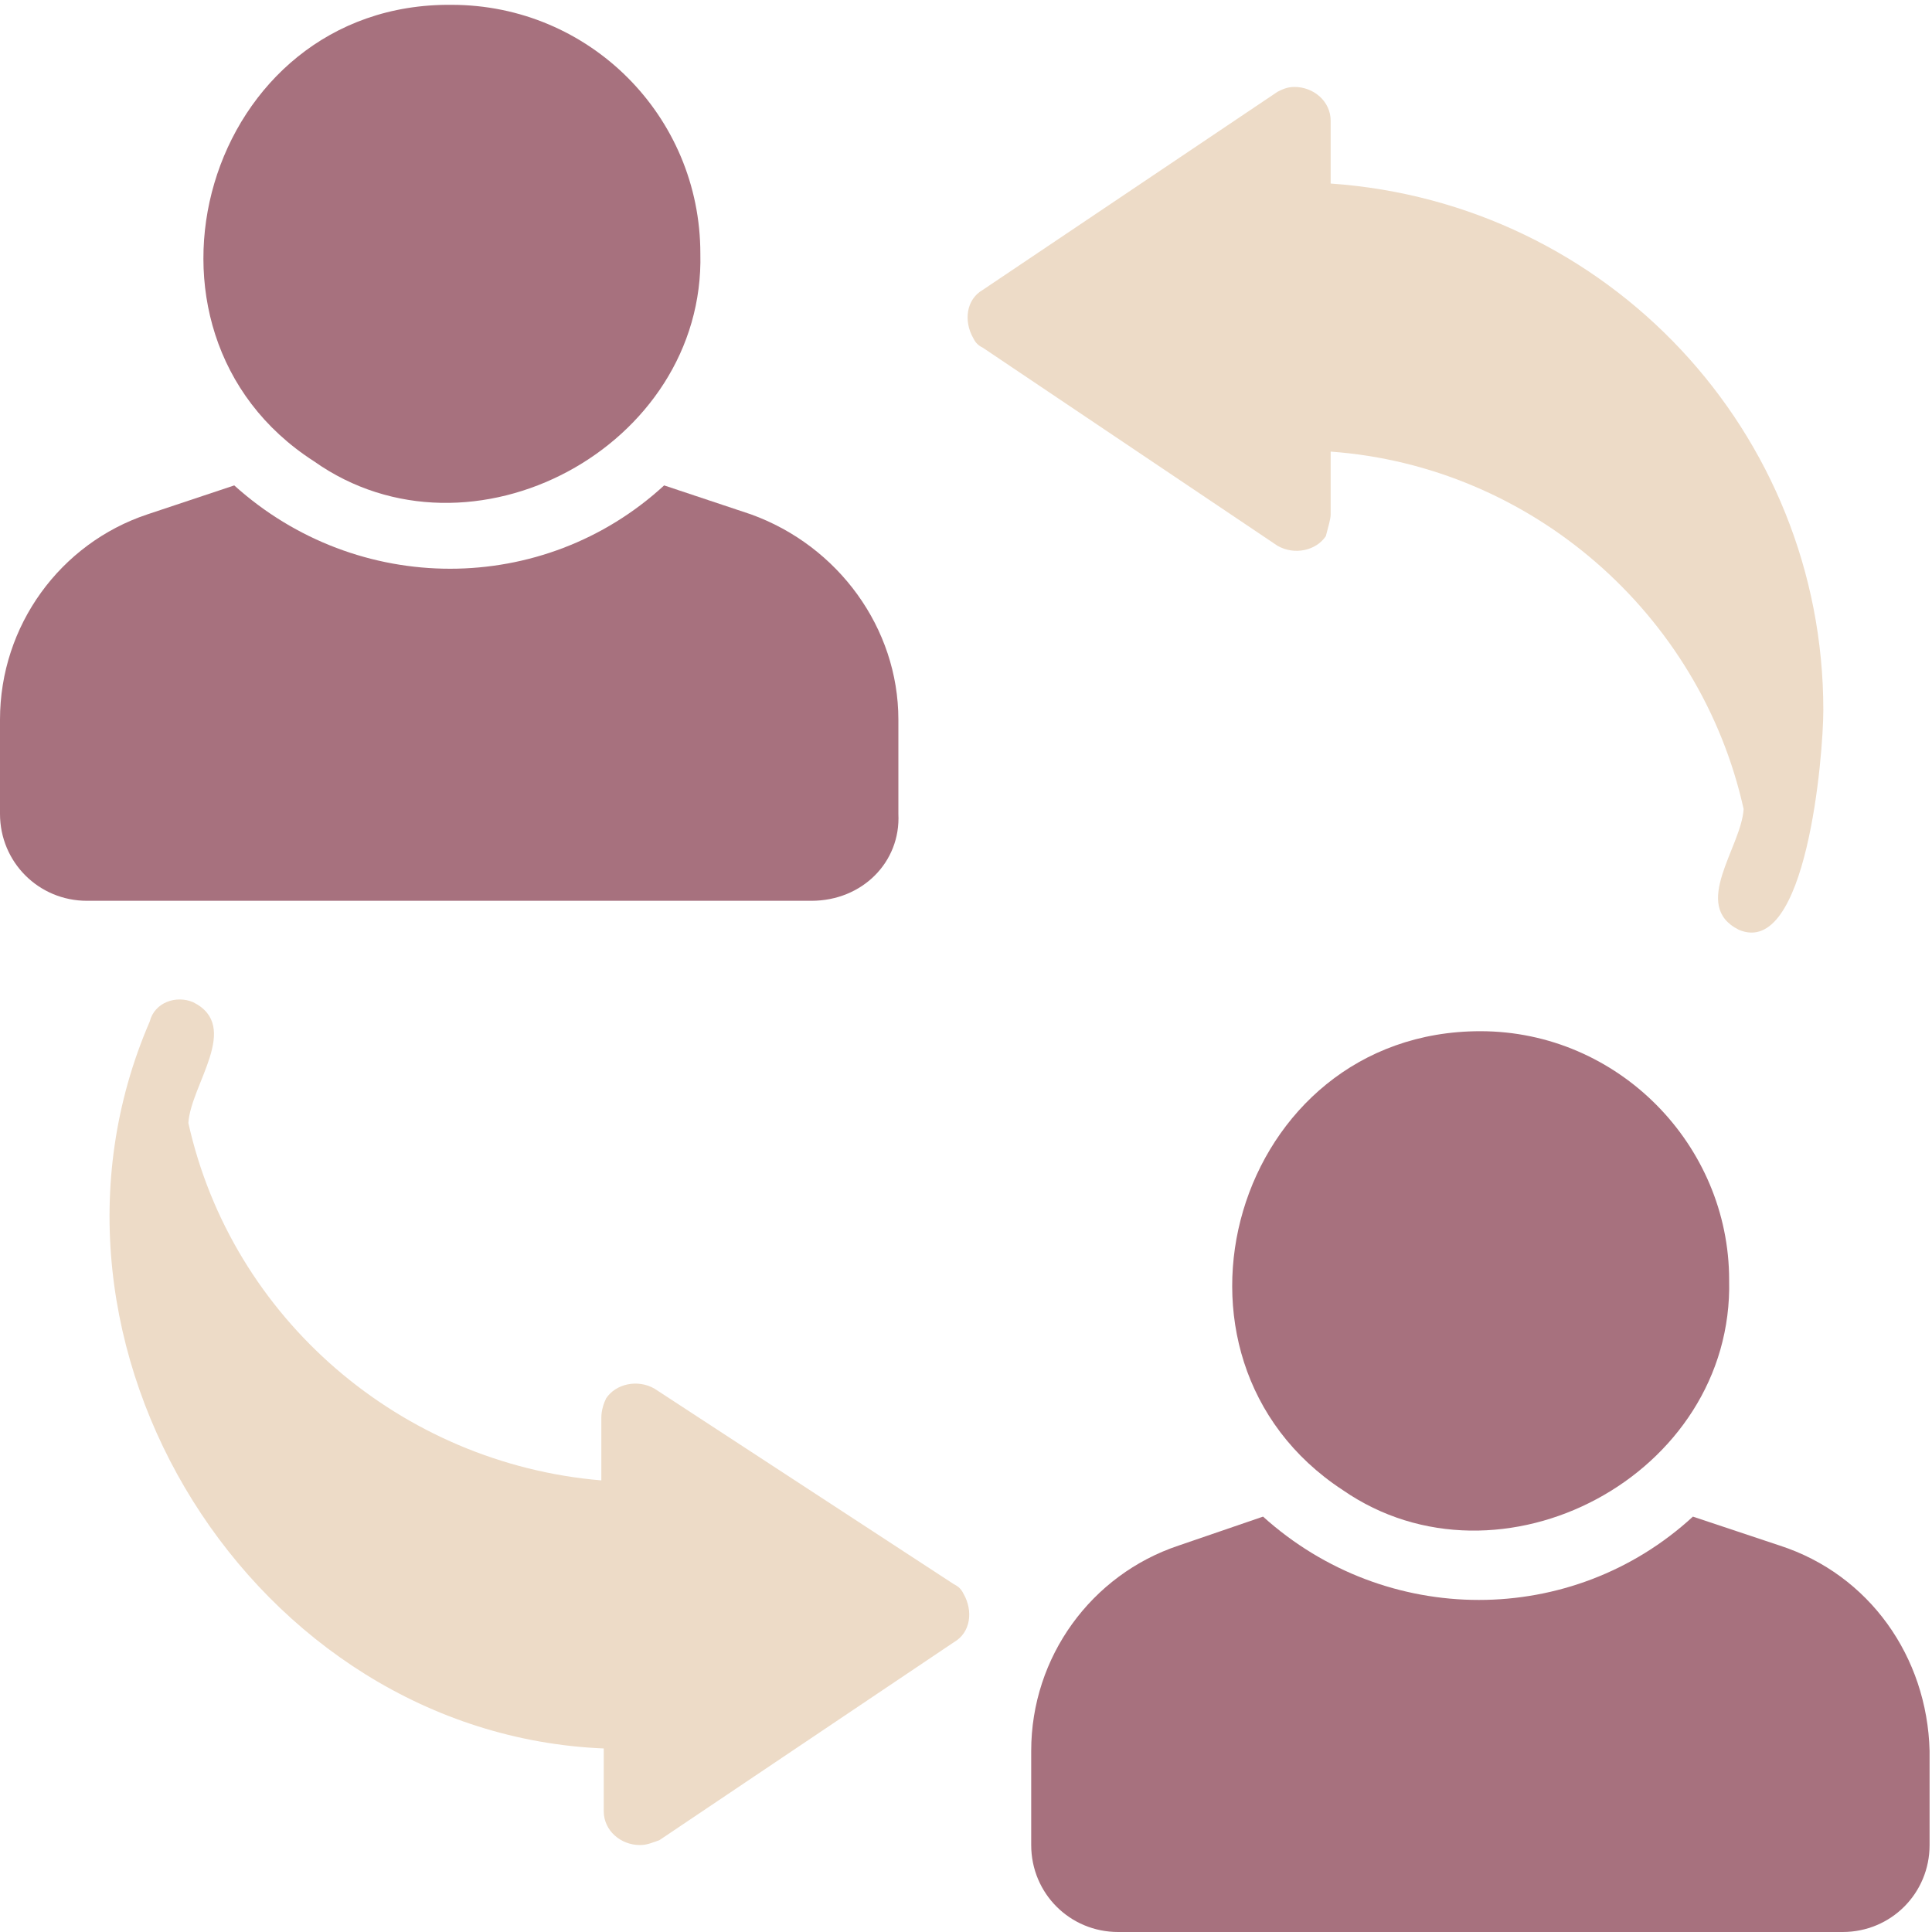
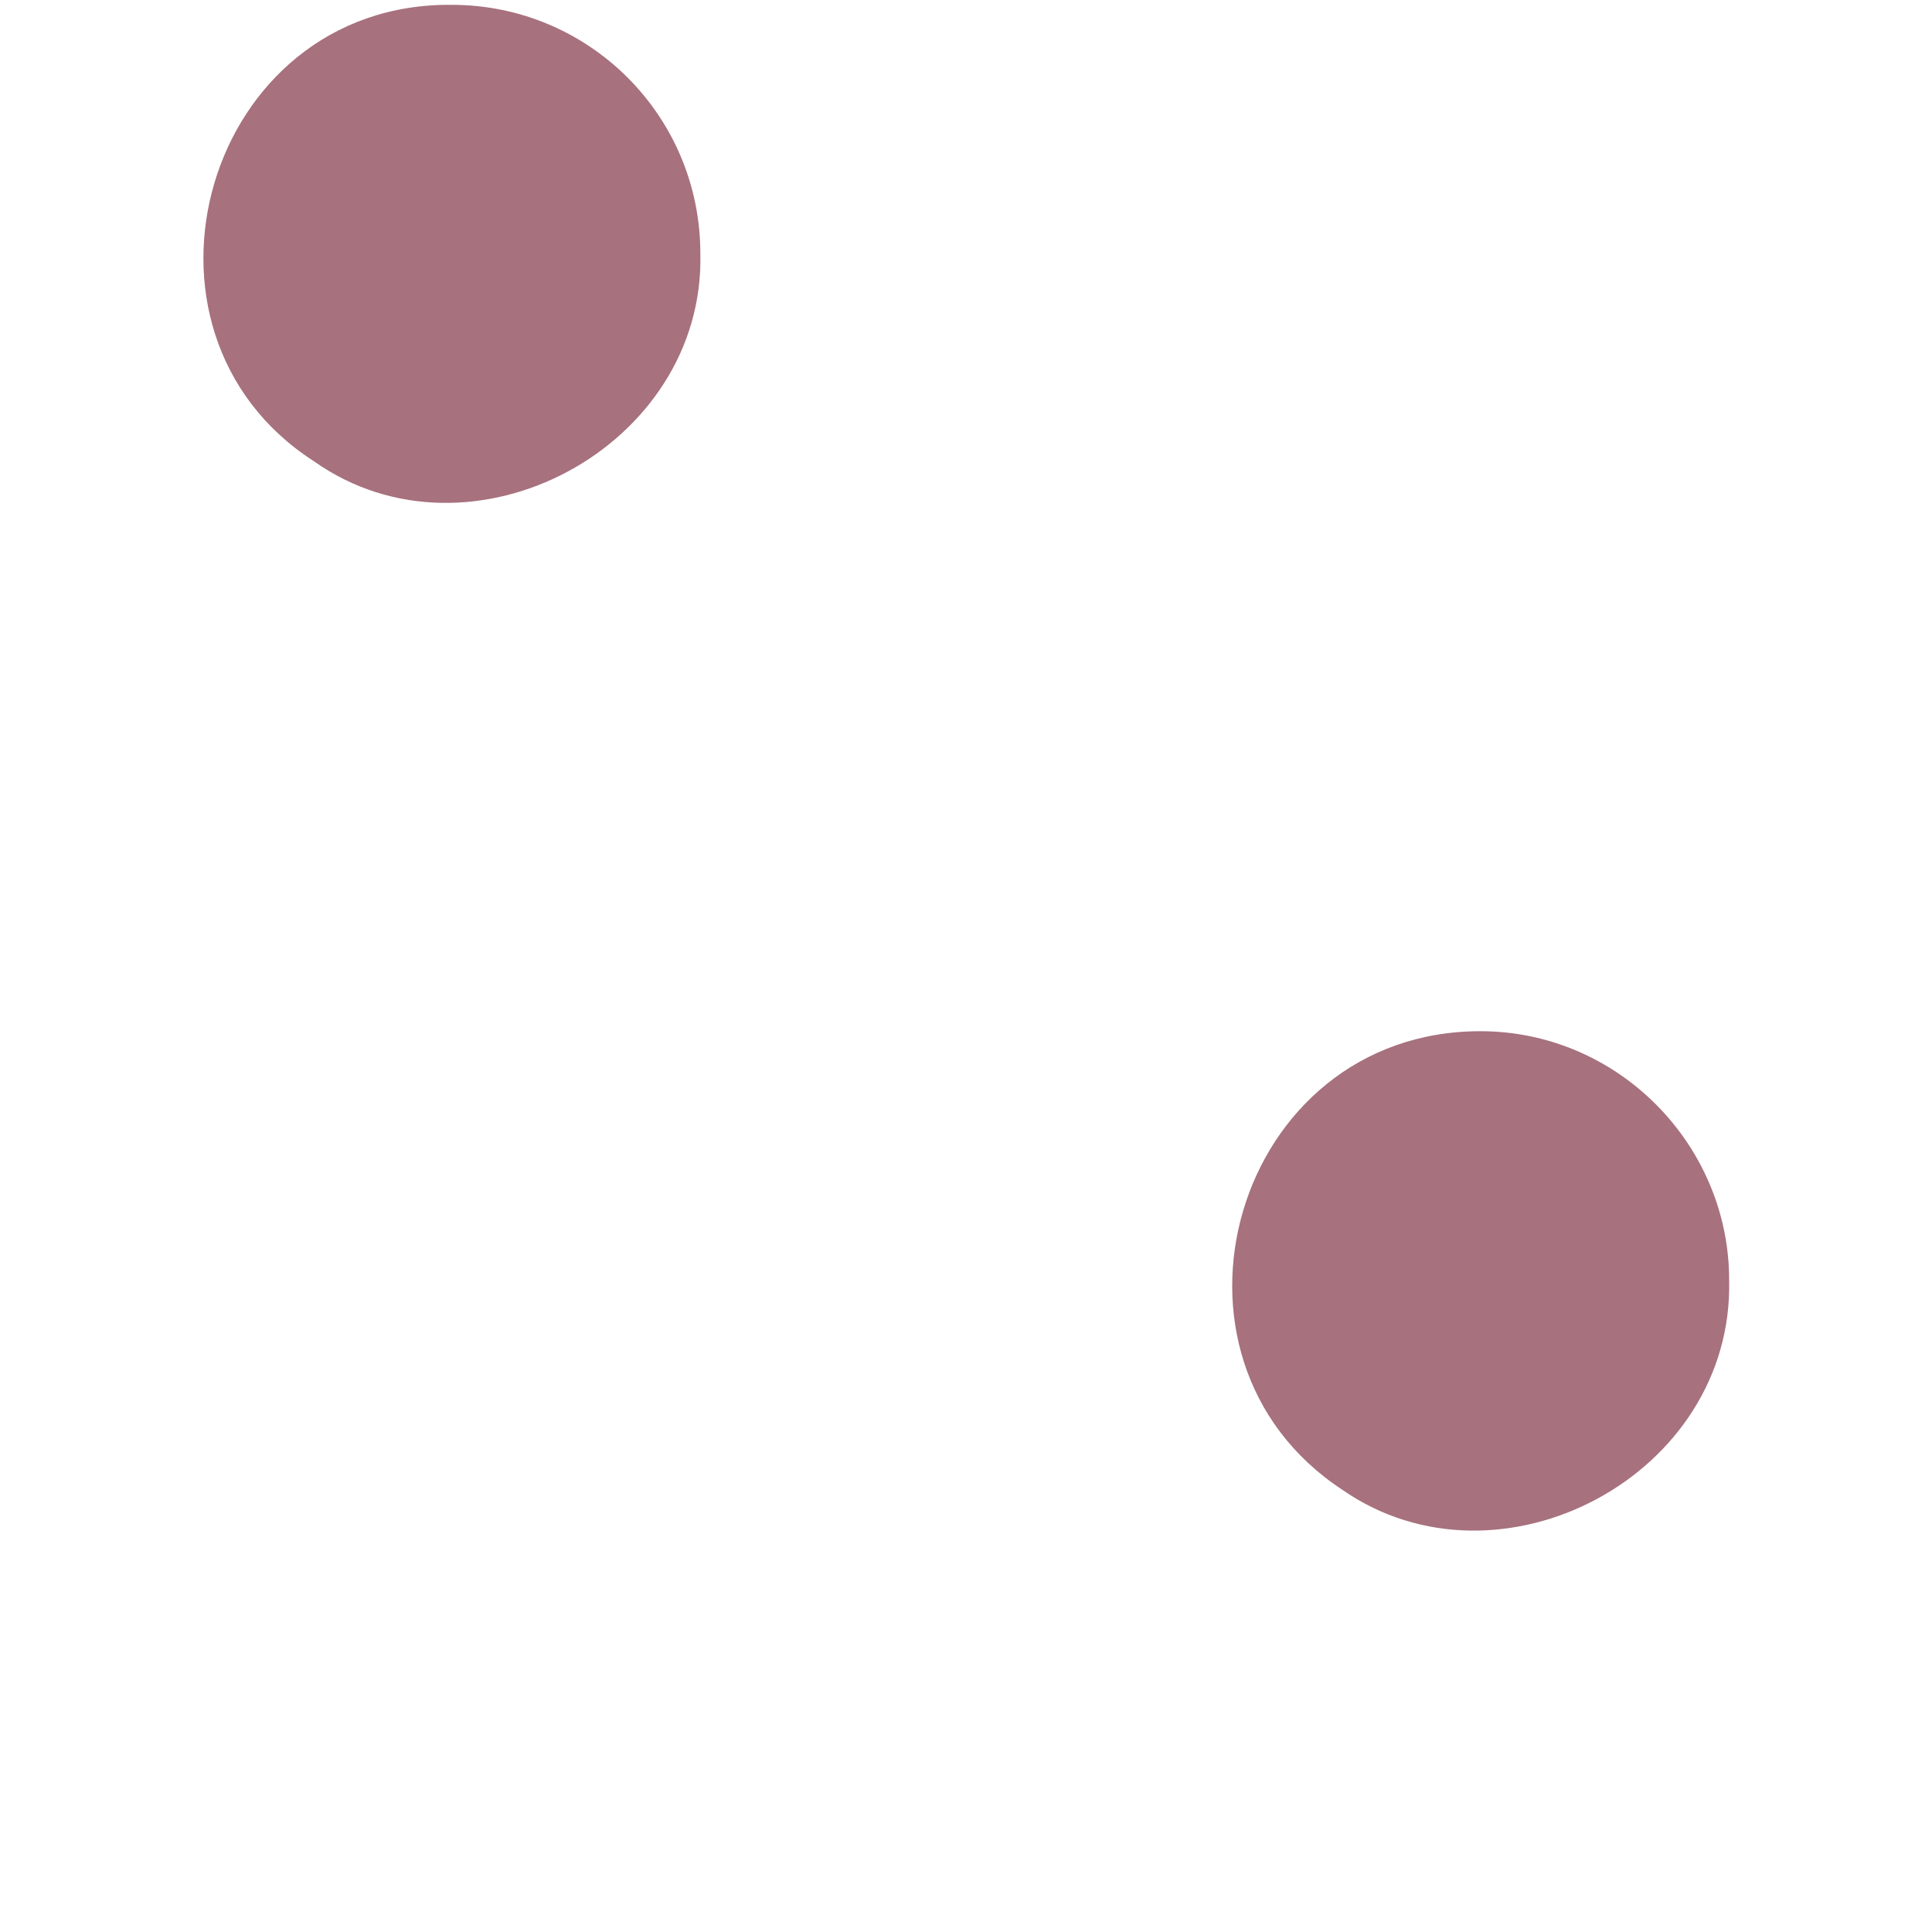
<svg xmlns="http://www.w3.org/2000/svg" version="1.1" id="Layer_1" x="0px" y="0px" viewBox="0 0 80 80" style="enable-background:new 0 0 80 80;" xml:space="preserve">
  <style type="text/css">
	.st0{fill:#A7717E;}
	.st1{fill:#EDDBC7;}
</style>
  <g>
-     <path class="st0" d="M37.2,33.7v-3.9c0-3.8-2.5-7.2-6.1-8.5l-3.6-1.2c-5,4.6-12.7,4.6-17.8,0l-3.6,1.2c-3.6,1.2-6.1,4.6-6.1,8.5   v3.9c0,2,1.6,3.6,3.6,3.6h30C35.7,37.3,37.3,35.7,37.2,33.7L37.2,33.7z" />
    <path class="st0" d="M13,19.1c6.5,4.6,16.2-0.6,16-8.6c0-5.7-4.6-10.3-10.3-10.3C8.5,0.1,4.6,13.7,13,19.1z" />
-     <path class="st0" d="M73.7,64l-3.6-1.2c-5,4.6-12.7,4.6-17.8,0L48.8,64c-3.6,1.2-6.1,4.6-6.1,8.5v3.9c0,2,1.6,3.6,3.6,3.6h30   c2,0,3.6-1.6,3.6-3.6v-3.9C79.8,68.6,77.4,65.2,73.7,64z" />
    <path class="st0" d="M61.3,42.7c-10.2,0-14.1,13.5-5.7,19c6.5,4.5,16.2-0.6,16-8.7C71.6,47.4,67,42.7,61.3,42.7z" />
  </g>
  <g>
-     <path class="st1" d="M55.1,21.3v-2.6c8.3,0.6,15.3,6.7,17.1,14.8c-0.1,1.6-2.2,4-0.2,5c2.8,1.2,3.5-7.2,3.5-9.1   c0-11.5-8.9-21-20.4-21.8V5c0-0.8-0.7-1.4-1.5-1.4c-0.3,0-0.5,0.1-0.7,0.2l-12.2,8.2c-0.7,0.4-0.8,1.3-0.4,2   c0.1,0.2,0.2,0.3,0.4,0.4l12.2,8.2c0.7,0.4,1.6,0.2,2-0.4C55,21.8,55.1,21.5,55.1,21.3z" />
-     <path class="st1" d="M27.1,57.5c-0.7-0.4-1.6-0.2-2,0.4c-0.1,0.2-0.2,0.5-0.2,0.8v2.6c-8.3-0.7-15.3-6.7-17.1-14.8   c0.1-1.6,2.2-4,0.2-5c-0.7-0.3-1.6,0-1.8,0.8l0,0c-5.8,13.4,4.3,29.5,18.8,30.1V75c0,0.8,0.7,1.4,1.5,1.4c0.3,0,0.5-0.1,0.8-0.2   l12.2-8.2c0.7-0.4,0.8-1.3,0.4-2c-0.1-0.2-0.2-0.3-0.4-0.4L27.1,57.5L27.1,57.5z" />
-   </g>
+     </g>
</svg>